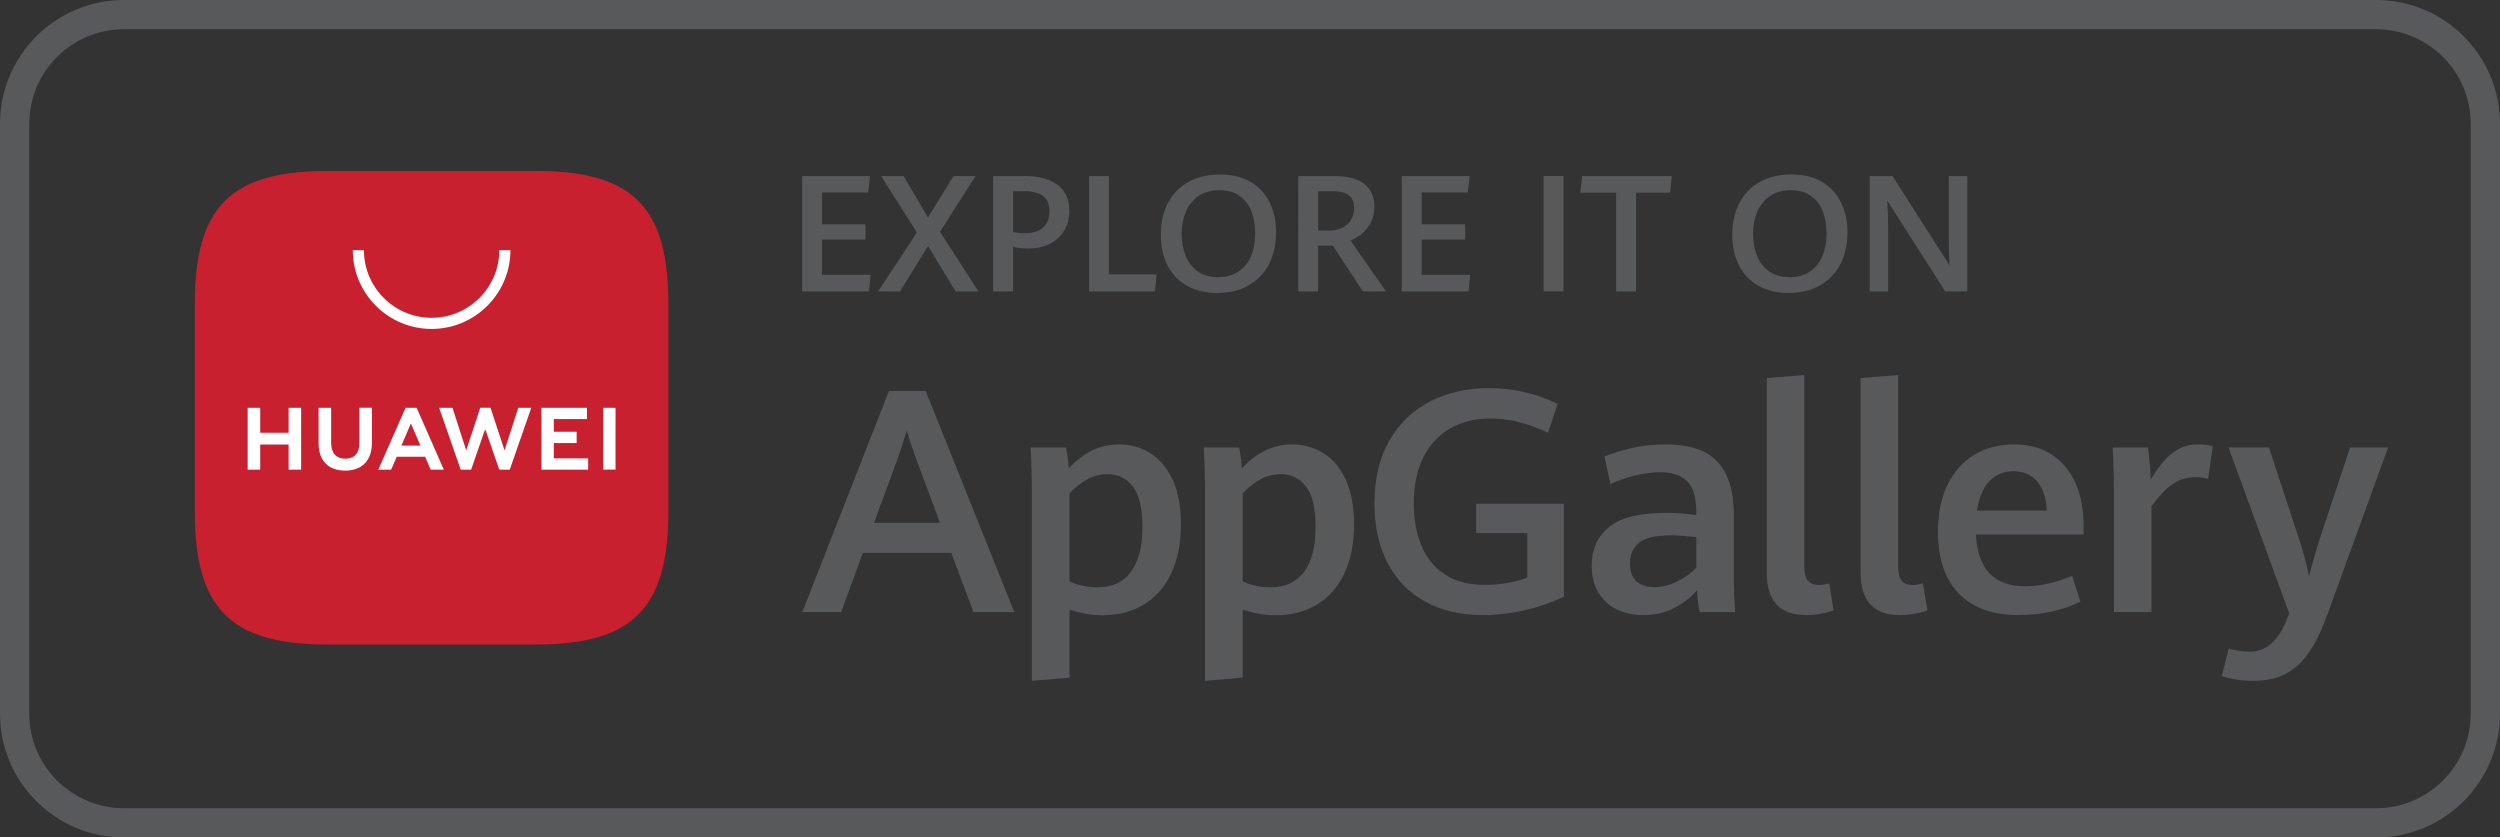
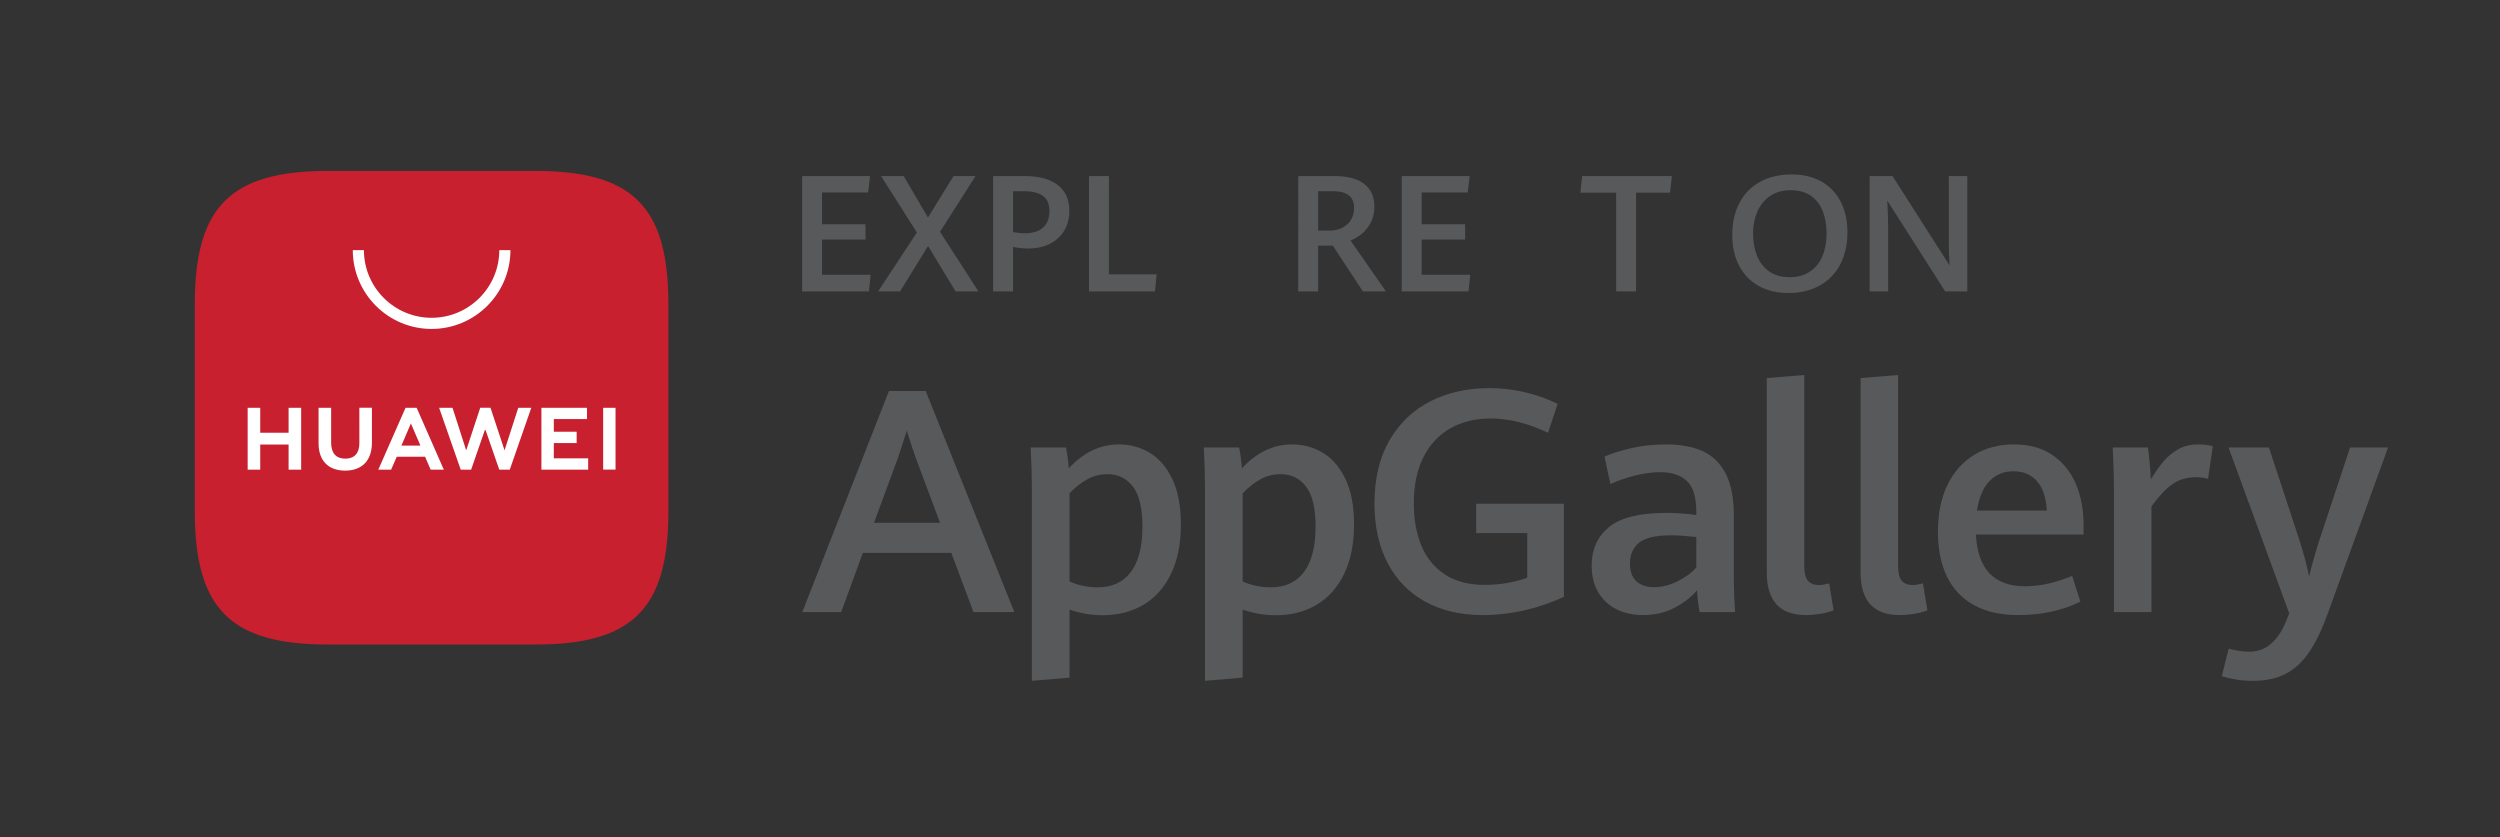
<svg xmlns="http://www.w3.org/2000/svg" version="1.1" id="Layer_1" x="0px" y="0px" width="787.548px" height="263.819px" viewBox="0 0 787.548 263.819" enable-background="new 0 0 787.548 263.819" xml:space="preserve">
  <rect x="0" y="0" width="787.548" height="263.819" fill="#333333" stroke="none" />
  <g>
-     <path fill="#58595B" d="M748.536,263.819H39.015C17.5,263.819,0,246.319,0,224.799V39.014C0,17.502,17.5,0,39.015,0h709.521   c21.512,0,39.012,17.502,39.012,39.014v185.785C787.548,246.319,770.048,263.819,748.536,263.819z M39.015,9.216   c-16.43,0-29.799,13.367-29.799,29.798v185.785c0,16.436,13.369,29.805,29.799,29.805h709.521   c16.432,0,29.795-13.369,29.795-29.805V39.014c0-16.431-13.363-29.798-29.795-29.798H39.015z" />
-   </g>
+     </g>
  <g>
    <g>
      <g>
        <g id="形状_1_拷贝_25_32_">
          <g>
            <path fill-rule="evenodd" clip-rule="evenodd" fill="#C8202F" d="M168.583,53.847h-65.24c-30.731,0-41.977,11.24-41.977,41.974       v65.243c0,30.73,11.246,41.971,41.977,41.971h65.217c30.735,0,42-11.24,42-41.971V95.821       C210.561,65.087,199.319,53.847,168.583,53.847z" />
          </g>
        </g>
        <path fill="#FFFFFF" d="M90.914,128.455h3.956v19.506h-3.956v-7.926h-8.937v7.926h-3.96v-19.506h3.96v7.869h8.937V128.455z      M113.208,139.622c0,3.168-1.575,4.863-4.437,4.863c-2.876,0-4.455-1.74-4.455-4.998v-11.021h-3.961v11.156     c0,5.48,3.051,8.631,8.366,8.631c5.364,0,8.442-3.204,8.442-8.793v-11.007h-3.956V139.622z M158.945,141.867l-4.428-13.415     h-3.231l-4.428,13.415l-4.307-13.403h-4.217l6.8,19.497h3.276l4.438-12.808l4.432,12.808h3.303l6.781-19.497h-4.104     L158.945,141.867z M174.461,139.567h7.195v-3.555h-7.195v-3.992h10.449v-3.552h-14.355v19.479h14.729v-3.556h-10.823V139.567z      M190.005,147.937h3.901v-19.482h-3.901V147.937z M124.984,143.887l-1.773,4.06h-4.041l8.59-19.492h3.492l8.559,19.492h-4.149     l-1.755-4.06H124.984z M126.455,140.369h5.985l-3.002-6.977L126.455,140.369z" />
        <path fill="#FFFFFF" d="M135.964,103.622c-13.693,0-24.831-11.14-24.831-24.833h3.51c0,11.756,9.562,21.324,21.321,21.324     s21.325-9.567,21.325-21.324h3.509C160.798,92.481,149.657,103.622,135.964,103.622z" />
      </g>
    </g>
  </g>
  <g>
    <path fill="#58595B" d="M299.683,174.163h-27.868l-6.818,18.645h-12.254l27.29-69.625h11.583l27.913,69.625h-12.875   L299.683,174.163z M275.324,164.695h20.804l-7.448-19.939c-1.021-2.754-2.034-5.791-3.023-9.13c-0.9,2.952-1.877,5.958-2.934,9.04   L275.324,164.695z" />
    <path fill="#58595B" d="M325.053,153.644c0-3.844-0.122-8.07-0.382-12.682h11.146c0.418,2.15,0.707,4.338,0.865,6.584   c4.616-5.031,9.899-7.548,15.861-7.548c3.453,0,6.665,0.873,9.608,2.62c2.947,1.745,5.328,4.5,7.141,8.262   c1.805,3.762,2.71,8.55,2.71,14.346c0,6.057-1.036,11.231-3.102,15.521c-2.064,4.288-4.958,7.542-8.671,9.752   c-3.718,2.214-8.009,3.315-12.88,3.315c-3.522,0-7.001-0.593-10.425-1.776v21.429l-11.872,1.008V153.644z M356.266,180.149   c2.416-3.255,3.626-8.002,3.626-14.248c0-5.805-1-9.999-3.006-12.618c-1.999-2.605-4.666-3.909-7.992-3.909   c-2.314,0-4.447,0.538-6.396,1.628c-1.952,1.093-3.815,2.547-5.574,4.375v27.769c1.179,0.585,2.564,1.035,4.13,1.377   c1.565,0.333,3.123,0.504,4.663,0.504C350.331,185.026,353.846,183.397,356.266,180.149" />
    <path fill="#58595B" d="M379.598,153.644c0-3.844-0.131-8.07-0.382-12.682h11.146c0.415,2.15,0.702,4.338,0.861,6.584   c4.615-5.031,9.898-7.548,15.855-7.548c3.466,0,6.67,0.873,9.614,2.62c2.95,1.745,5.327,4.5,7.136,8.262   c1.814,3.762,2.718,8.55,2.718,14.346c0,6.057-1.04,11.231-3.1,15.521c-2.069,4.288-4.959,7.542-8.677,9.752   c-3.712,2.214-8.006,3.315-12.875,3.315c-3.526,0-7.001-0.593-10.426-1.776v21.429l-11.87,1.008V153.644z M410.81,180.149   c2.417-3.255,3.623-8.002,3.623-14.248c0-5.805-1-9.999-3.001-12.618c-2.004-2.605-4.668-3.909-7.996-3.909   c-2.314,0-4.442,0.538-6.396,1.628c-1.953,1.093-3.81,2.547-5.571,4.375v27.769c1.18,0.585,2.562,1.035,4.131,1.377   c1.565,0.333,3.118,0.504,4.663,0.504C404.871,185.026,408.385,183.397,410.81,180.149" />
    <path fill="#58595B" d="M448.934,189.512c-5.126-2.83-9.062-6.894-11.825-12.177c-2.75-5.287-4.127-11.533-4.127-18.737   c0-7.817,1.585-14.459,4.757-19.922c3.173-5.459,7.488-9.561,12.949-12.3c5.455-2.739,11.589-4.107,18.38-4.107   c4.005,0,7.819,0.439,11.456,1.323c3.641,0.882,7.025,2.089,10.166,3.627l-3.029,9.126c-6.313-3.006-12.329-4.511-18.063-4.511   c-4.842,0-9.07,1.028-12.712,3.098c-3.636,2.062-6.462,5.103-8.481,9.103c-2.012,4.002-3.029,8.844-3.029,14.514   c0,4.963,0.782,9.369,2.33,13.212c1.558,3.843,4.01,6.889,7.354,9.135c3.348,2.241,7.568,3.357,12.663,3.357   c2.303,0,4.616-0.189,6.916-0.576c2.313-0.383,4.474-0.945,6.484-1.683v-14.076h-16.091v-9.226h27.625v29.313   c-3.969,1.854-8.141,3.281-12.51,4.276c-4.376,0.99-8.722,1.483-13.051,1.483C460.111,193.764,454.06,192.348,448.934,189.512" />
    <path fill="#58595B" d="M535.425,192.807c-0.419-2.021-0.694-4.307-0.82-6.872c-1.821,2.182-4.207,4.027-7.137,5.544   c-2.926,1.53-6.237,2.285-9.918,2.285c-2.979,0-5.697-0.584-8.149-1.749c-2.449-1.175-4.388-2.931-5.836-5.288   c-1.441-2.354-2.161-5.229-2.161-8.622c0-5.031,1.809-9.045,5.432-12.037c3.624-2.997,9.658-4.496,18.118-4.496   c3.172,0,6.305,0.226,9.413,0.675v-1.007c0-4.587-0.976-7.813-2.935-9.685c-1.947-1.872-4.757-2.813-8.4-2.813   c-2.535,0-5.238,0.374-8.128,1.11c-2.874,0.738-5.409,1.611-7.592,2.639l-1.871-8.65c2.114-0.962,4.904-1.84,8.361-2.641   c3.461-0.802,7.108-1.202,10.957-1.202c4.482,0,8.298,0.68,11.431,2.039c3.145,1.368,5.593,3.708,7.357,7.016   c1.759,3.316,2.642,7.779,2.642,13.388v20.609c0,2.146,0.13,5.4,0.387,9.757H535.425z M528.31,183.199   c2.471-1.188,4.486-2.654,6.057-4.428v-9.603c-3.235-0.352-5.876-0.531-7.93-0.531c-4.896,0-8.283,0.791-10.156,2.375   c-1.876,1.585-2.815,3.727-2.815,6.418c0,2.562,0.678,4.464,2.037,5.697c1.368,1.229,3.218,1.845,5.553,1.845   C523.426,184.972,525.849,184.382,528.31,183.199" />
    <path fill="#58595B" d="M556.568,180.36v-61.263l11.818-0.958v60.11c0,2.21,0.377,3.771,1.133,4.68   c0.747,0.914,1.95,1.373,3.583,1.373c0.733,0,1.773-0.175,3.122-0.526l1.396,8.506c-1.127,0.449-2.498,0.805-4.112,1.079   c-1.617,0.271-3.147,0.404-4.592,0.404C560.687,193.764,556.568,189.301,556.568,180.36" />
    <path fill="#58595B" d="M586.121,180.36v-61.263l11.817-0.958v60.11c0,2.21,0.378,3.771,1.129,4.68   c0.756,0.914,1.949,1.373,3.581,1.373c0.734,0,1.783-0.175,3.123-0.526l1.396,8.506c-1.12,0.449-2.497,0.805-4.109,1.079   c-1.614,0.271-3.15,0.404-4.588,0.404C590.232,193.764,586.121,189.301,586.121,180.36" />
    <path fill="#58595B" d="M656.37,168.398h-33.922c0.546,10.859,5.72,16.287,15.521,16.287c2.436,0,4.924-0.298,7.476-0.887   c2.543-0.6,4.985-1.382,7.322-2.382l2.596,8.118c-5.801,2.827-12.313,4.229-19.553,4.229c-5.513,0-10.157-1.034-13.937-3.122   c-3.779-2.08-6.62-5.071-8.532-8.982c-1.903-3.906-2.853-8.617-2.853-14.129c0-5.733,1.003-10.666,3.019-14.796   c2.026-4.132,4.835-7.291,8.438-9.469c3.601-2.174,7.758-3.268,12.465-3.268c4.9,0,9,1.148,12.28,3.438   c3.281,2.286,5.716,5.342,7.304,9.153c1.588,3.815,2.376,8.028,2.376,12.636V168.398z M644.792,160.853   c-0.226-4.132-1.265-7.232-3.124-9.298c-1.858-2.07-4.337-3.096-7.441-3.096c-3.017,0-5.523,1.034-7.525,3.123   c-1.998,2.079-3.308,5.175-3.913,9.271H644.792z" />
    <path fill="#58595B" d="M665.937,153.985c0-2.853-0.129-7.19-0.382-13.022h11.096c0.191,1.445,0.375,3.158,0.556,5.166   c0.169,1.998,0.296,3.627,0.354,4.873c1.377-2.272,2.731-4.185,4.059-5.737c1.328-1.558,2.885-2.821,4.668-3.798   c1.772-0.981,3.802-1.468,6.069-1.468c1.827,0,3.397,0.193,4.712,0.581l-1.486,10.273c-1.156-0.347-2.438-0.522-3.852-0.522   c-2.78,0-5.21,0.711-7.304,2.134c-2.079,1.431-4.306,3.779-6.672,7.047v33.296h-11.818V153.985z" />
    <path fill="#58595B" d="M704.187,214.024c-1.731-0.311-3.153-0.653-4.274-1.035l2.164-8.648c0.801,0.216,1.81,0.44,3.028,0.647   c1.215,0.208,2.372,0.315,3.457,0.315c5.25,0,9.188-3.385,11.815-10.144l0.774-1.916l-19.123-52.281h12.729l9.612,29.213   c1.57,4.995,2.578,8.825,3.029,11.484c0.896-3.748,1.952-7.497,3.168-11.241l9.756-29.456h11.965l-19.075,52.52   c-1.796,4.964-3.734,8.969-5.813,12.01c-2.084,3.043-4.546,5.302-7.376,6.777c-2.84,1.467-6.255,2.205-10.261,2.205   C707.772,214.474,705.919,214.321,704.187,214.024" />
    <polygon fill="#58595B" points="252.685,55.456 274.082,55.456 273.484,60.622 258.958,60.622 258.958,70.638 272.656,70.638    272.656,75.479 258.958,75.479 258.958,86.573 274.263,86.573 273.732,91.791 252.685,91.791  " />
    <polygon fill="#58595B" points="288.837,73.249 277.547,55.456 284.67,55.456 292.321,68.53 300.38,55.456 307.31,55.456    296.114,73.024 308.232,91.791 301.01,91.791 292.356,77.487 283.541,91.791 276.616,91.791  " />
    <path fill="#58595B" d="M312.854,55.456h9.788c4.593,0,8.113,0.938,10.561,2.813c2.44,1.874,3.659,4.583,3.659,8.132   c0,2.409-0.544,4.511-1.637,6.307c-1.104,1.797-2.628,3.177-4.581,4.14c-1.962,0.967-4.213,1.442-6.755,1.442   c-1.382,0-2.975-0.163-4.765-0.5v14.002h-6.268V55.456z M328.582,71.68c1.34-1.215,2.006-2.924,2.006-5.13   c0-2.243-0.675-3.856-2.043-4.845c-1.359-0.987-3.37-1.48-6.007-1.48h-3.416V73.12c1.57,0.254,2.776,0.374,3.614,0.374   C325.296,73.494,327.245,72.891,328.582,71.68" />
    <polygon fill="#58595B" points="343.059,55.456 349.332,55.456 349.332,86.422 364.366,86.422 363.834,91.791 343.059,91.791  " />
-     <path fill="#58595B" d="M373.896,90.011c-2.665-1.526-4.689-3.664-6.092-6.415c-1.409-2.747-2.116-5.949-2.116-9.596   c0-3.827,0.752-7.18,2.25-10.049c1.494-2.871,3.654-5.084,6.476-6.648c2.817-1.566,6.143-2.347,9.973-2.347   c3.658,0,6.816,0.754,9.454,2.273c2.645,1.51,4.661,3.639,6.048,6.385c1.394,2.743,2.088,5.92,2.088,9.531   c0,3.897-0.762,7.288-2.272,10.168c-1.517,2.871-3.673,5.089-6.475,6.644c-2.803,1.56-6.094,2.336-9.869,2.336   C379.707,92.292,376.557,91.53,373.896,90.011 M390.156,85.556c1.759-1.181,3.073-2.801,3.941-4.869   c0.863-2.065,1.304-4.428,1.304-7.087c0-2.61-0.387-4.937-1.155-6.979c-0.77-2.039-2.004-3.666-3.686-4.878   c-1.692-1.212-3.869-1.82-6.525-1.82c-2.542,0-4.702,0.621-6.476,1.845c-1.768,1.231-3.105,2.878-3.986,4.946   c-0.892,2.063-1.332,4.345-1.332,6.835c0,2.628,0.414,4.979,1.25,7.056c0.841,2.07,2.123,3.708,3.842,4.915   c1.721,1.203,3.857,1.805,6.404,1.805C386.258,87.323,388.4,86.735,390.156,85.556" />
    <path fill="#58595B" d="M408.974,55.456h11.366c4.15,0,7.29,0.832,9.424,2.486c2.129,1.658,3.2,4.023,3.2,7.104   c0,1.921-0.384,3.617-1.153,5.08c-0.773,1.46-1.73,2.653-2.866,3.573c-1.134,0.923-2.305,1.606-3.51,2.059l11.169,16.033h-7.28   l-9.46-14.406h-4.617v14.406h-6.272V55.456z M418.811,72.644c1.524,0,2.866-0.295,4.042-0.892c1.169-0.592,2.078-1.431,2.735-2.506   c0.652-1.078,0.978-2.329,0.978-3.75c0-1.823-0.578-3.157-1.729-4.008c-1.159-0.841-2.839-1.262-5.044-1.262h-4.546v12.418H418.811   z" />
    <polygon fill="#58595B" points="441.571,55.456 462.973,55.456 462.371,60.622 447.846,60.622 447.846,70.638 461.543,70.638    461.543,75.479 447.846,75.479 447.846,86.573 463.153,86.573 462.623,91.791 441.571,91.791  " />
-     <rect x="486.252" y="55.456" fill="#58595B" width="6.273" height="36.335" />
    <polygon fill="#58595B" points="509.117,60.7 497.85,60.7 498.398,55.456 526.675,55.456 526.094,60.7 515.385,60.7    515.385,91.791 509.117,91.791  " />
    <path fill="#58595B" d="M553.9,90.011c-2.659-1.526-4.692-3.664-6.097-6.415c-1.404-2.747-2.106-5.949-2.106-9.596   c0-3.827,0.747-7.18,2.25-10.049c1.485-2.871,3.646-5.084,6.472-6.648c2.812-1.566,6.143-2.347,9.972-2.347   c3.662,0,6.812,0.754,9.458,2.273c2.642,1.51,4.658,3.639,6.049,6.385c1.386,2.743,2.078,5.92,2.078,9.531   c0,3.897-0.757,7.288-2.267,10.168c-1.518,2.871-3.673,5.089-6.476,6.644c-2.801,1.56-6.094,2.336-9.869,2.336   C559.711,92.292,556.556,91.53,553.9,90.011 M570.16,85.556c1.759-1.181,3.068-2.801,3.941-4.869   c0.867-2.065,1.299-4.428,1.299-7.087c0-2.61-0.381-4.937-1.154-6.979c-0.77-2.039-1.995-3.666-3.682-4.878   c-1.697-1.212-3.866-1.82-6.525-1.82c-2.542,0-4.697,0.621-6.476,1.845c-1.772,1.231-3.105,2.878-3.991,4.946   c-0.886,2.063-1.327,4.345-1.327,6.835c0,2.628,0.417,4.979,1.256,7.056c0.833,2.07,2.11,3.708,3.839,4.915   c1.722,1.203,3.855,1.805,6.394,1.805C566.262,87.323,568.403,86.735,570.16,85.556" />
    <path fill="#58595B" d="M588.978,55.456h7.2l17.969,28.157c-0.148-2.675-0.23-5.148-0.23-7.408V55.456h5.818v36.335h-6.97   l-18.239-28.608c0.182,3.251,0.275,6.122,0.275,8.638v19.971h-5.823V55.456z" />
  </g>
</svg>